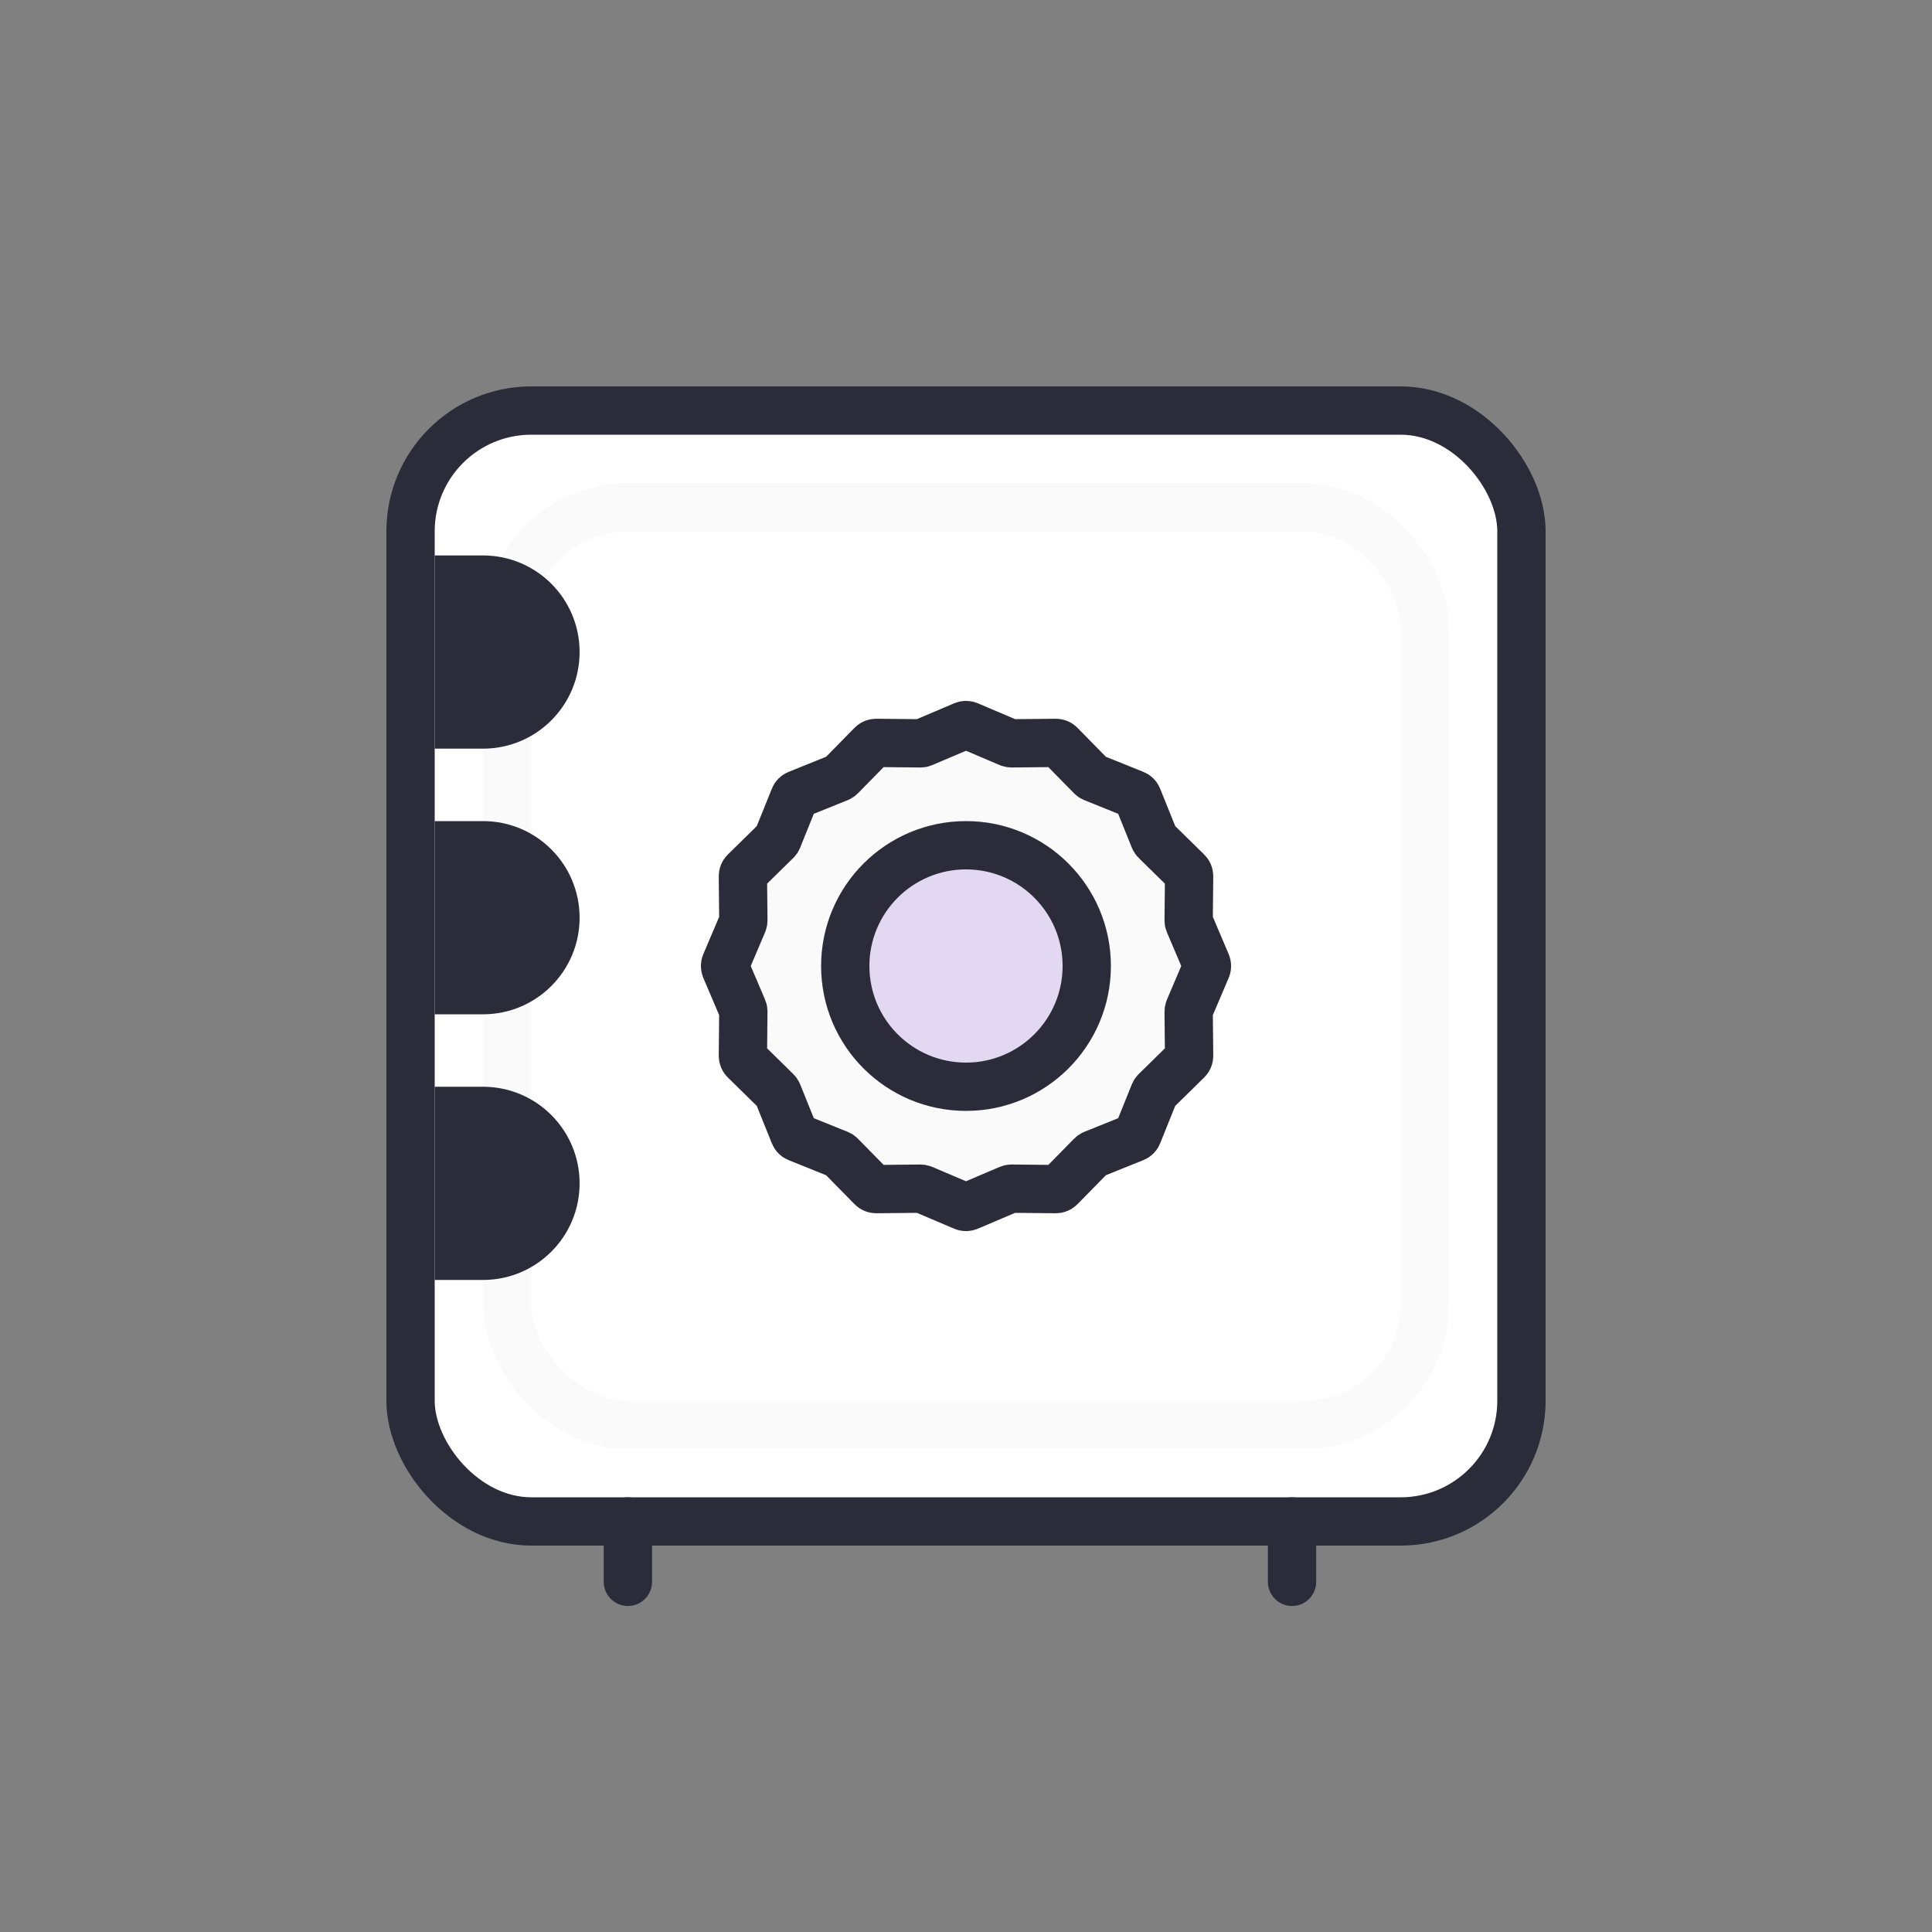
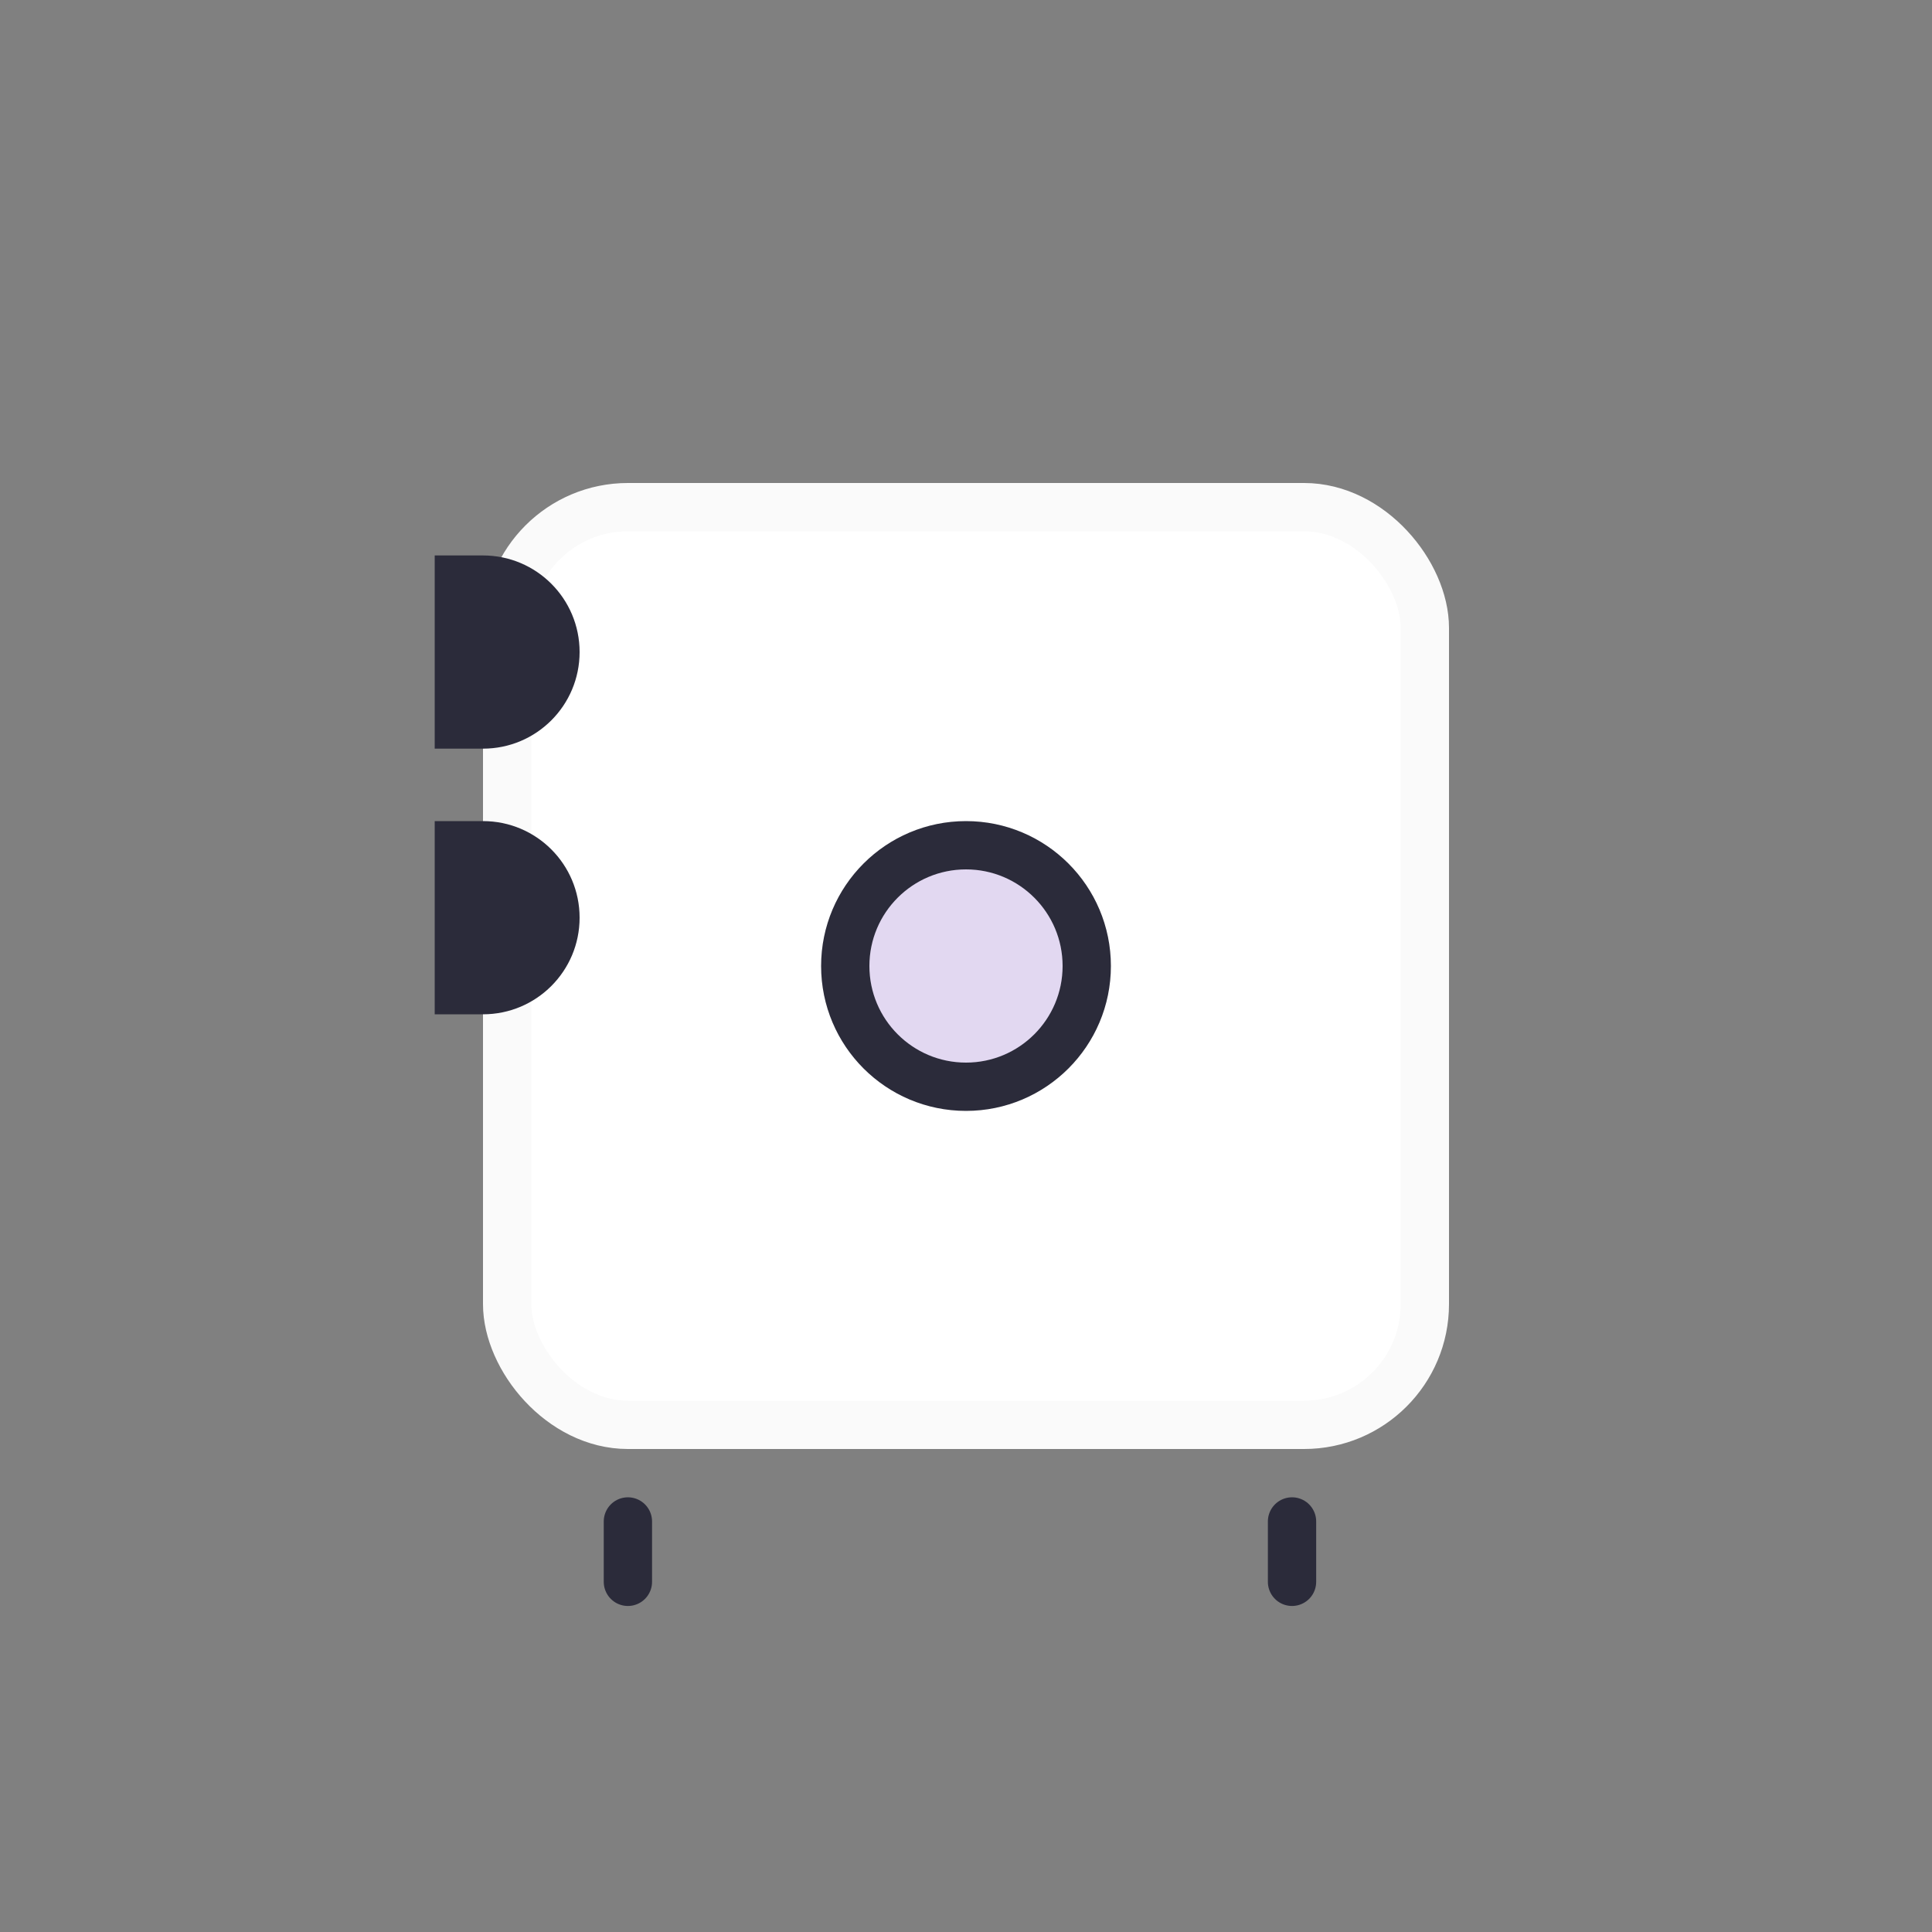
<svg xmlns="http://www.w3.org/2000/svg" width="40" height="40" viewBox="0 0 40 40" fill="none">
  <rect x="0" y="0" width="40" height="40" fill="#808080" stroke="none" />
-   <rect x="8.5" y="8.5" width="23" height="23" rx="2.5" fill="white" stroke="#2B2B3A" />
  <rect x="10.5" y="10.5" width="19" height="19" rx="2.5" fill="white" stroke="#FAFAFA" />
-   <path d="M19.951 15.021C19.982 15.008 20.018 15.008 20.049 15.021L20.893 15.38C20.909 15.387 20.926 15.39 20.943 15.39L21.86 15.381C21.894 15.381 21.927 15.394 21.951 15.419L22.593 16.073C22.605 16.086 22.619 16.095 22.635 16.102L23.486 16.445C23.518 16.457 23.543 16.482 23.555 16.514L23.898 17.365C23.905 17.381 23.914 17.395 23.927 17.407L24.581 18.049C24.606 18.073 24.619 18.106 24.619 18.14L24.61 19.057C24.61 19.074 24.613 19.091 24.62 19.107L24.979 19.951C24.992 19.982 24.992 20.018 24.979 20.049L24.62 20.893C24.613 20.909 24.61 20.926 24.61 20.943L24.619 21.86C24.619 21.894 24.606 21.927 24.581 21.951L23.927 22.593C23.914 22.605 23.905 22.619 23.898 22.635L23.555 23.486C23.543 23.518 23.518 23.543 23.486 23.555L22.635 23.898C22.619 23.905 22.605 23.914 22.593 23.927L21.951 24.581C21.927 24.606 21.894 24.619 21.86 24.619L20.943 24.61C20.926 24.61 20.909 24.613 20.893 24.62L20.049 24.979C20.018 24.992 19.982 24.992 19.951 24.979L19.107 24.62C19.091 24.613 19.074 24.61 19.057 24.61L18.14 24.619C18.106 24.619 18.073 24.606 18.049 24.581L17.407 23.927C17.395 23.914 17.381 23.905 17.365 23.898L16.514 23.555C16.482 23.543 16.457 23.518 16.445 23.486L16.102 22.635C16.095 22.619 16.086 22.605 16.073 22.593L15.419 21.951C15.394 21.927 15.381 21.894 15.381 21.86L15.39 20.943C15.39 20.926 15.387 20.909 15.38 20.893L15.021 20.049C15.008 20.018 15.008 19.982 15.021 19.951L15.38 19.107C15.387 19.091 15.39 19.074 15.39 19.057L15.381 18.14C15.381 18.106 15.394 18.073 15.419 18.049L16.073 17.407C16.086 17.395 16.095 17.381 16.102 17.365L16.445 16.514C16.457 16.482 16.482 16.457 16.514 16.445L17.365 16.102C17.381 16.095 17.395 16.086 17.407 16.073L18.049 15.419C18.073 15.394 18.106 15.381 18.14 15.381L19.057 15.39C19.074 15.39 19.091 15.387 19.107 15.38L19.951 15.021Z" fill="#FAFAFA" stroke="#2B2B3A" stroke-linejoin="round" />
  <circle cx="20" cy="20" r="2.5" fill="#E2D8F1" stroke="#2B2B3A" />
  <path d="M13 31.5V32.75" stroke="#2B2B3A" stroke-linecap="round" />
  <path d="M26.75 31.5V32.75" stroke="#2B2B3A" stroke-linecap="round" />
  <path d="M9 11.5H10C11.105 11.5 12 12.395 12 13.5V13.5C12 14.605 11.105 15.5 10 15.5H9V11.5Z" fill="#2B2B3A" />
  <path d="M9 17H10C11.105 17 12 17.895 12 19V19C12 20.105 11.105 21 10 21H9V17Z" fill="#2B2B3A" />
-   <path d="M9 22.5H10C11.105 22.5 12 23.395 12 24.5V24.5C12 25.605 11.105 26.5 10 26.5H9V22.5Z" fill="#2B2B3A" />
</svg>